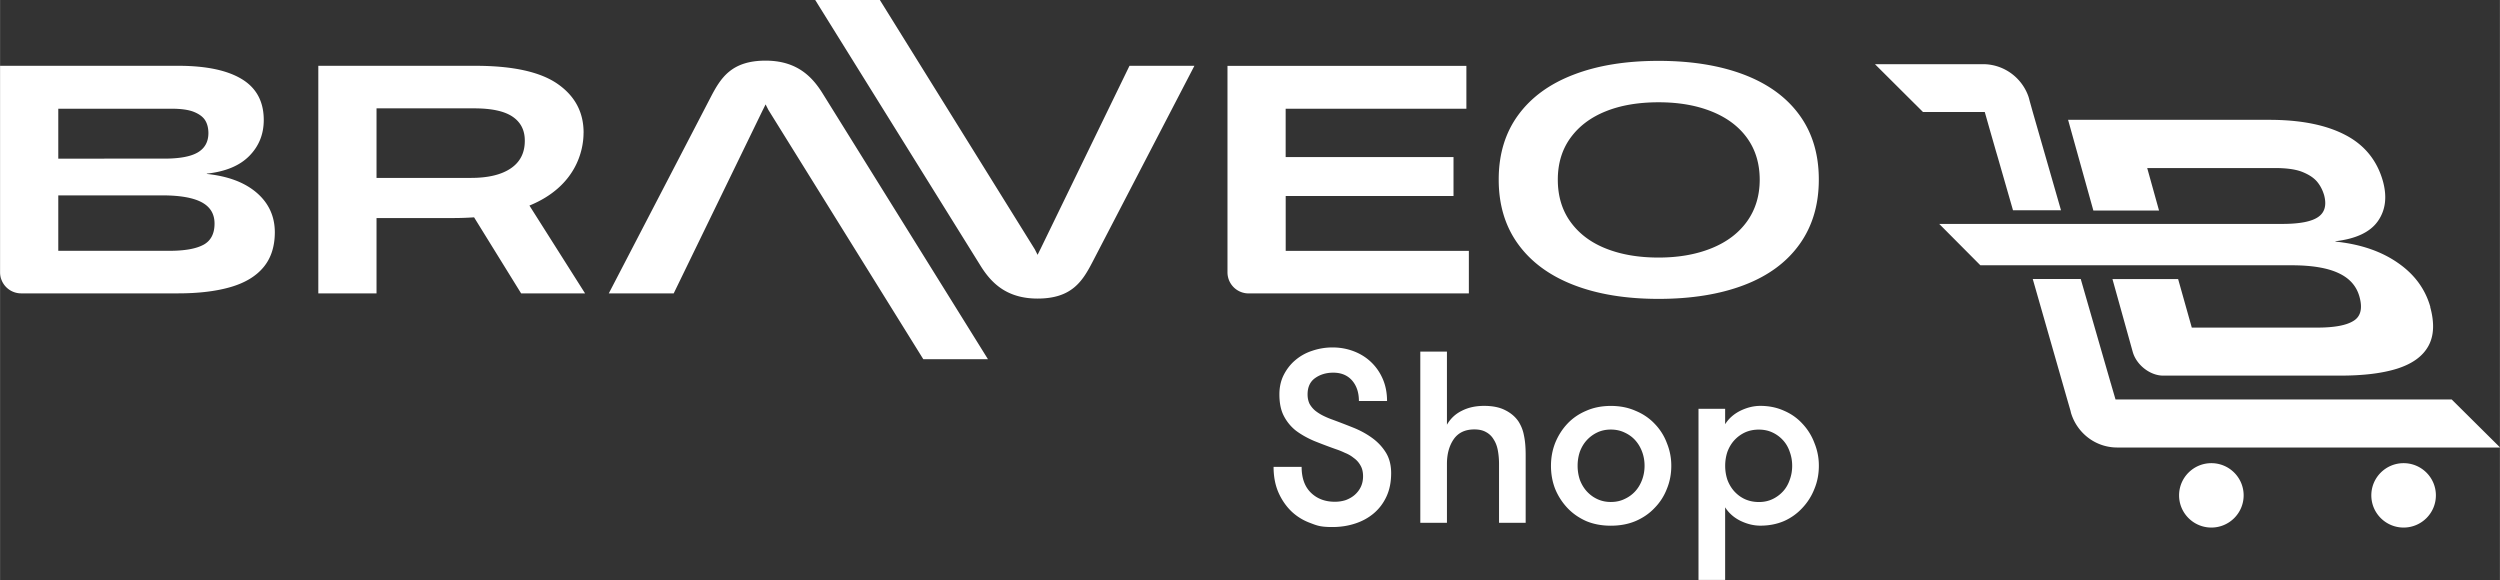
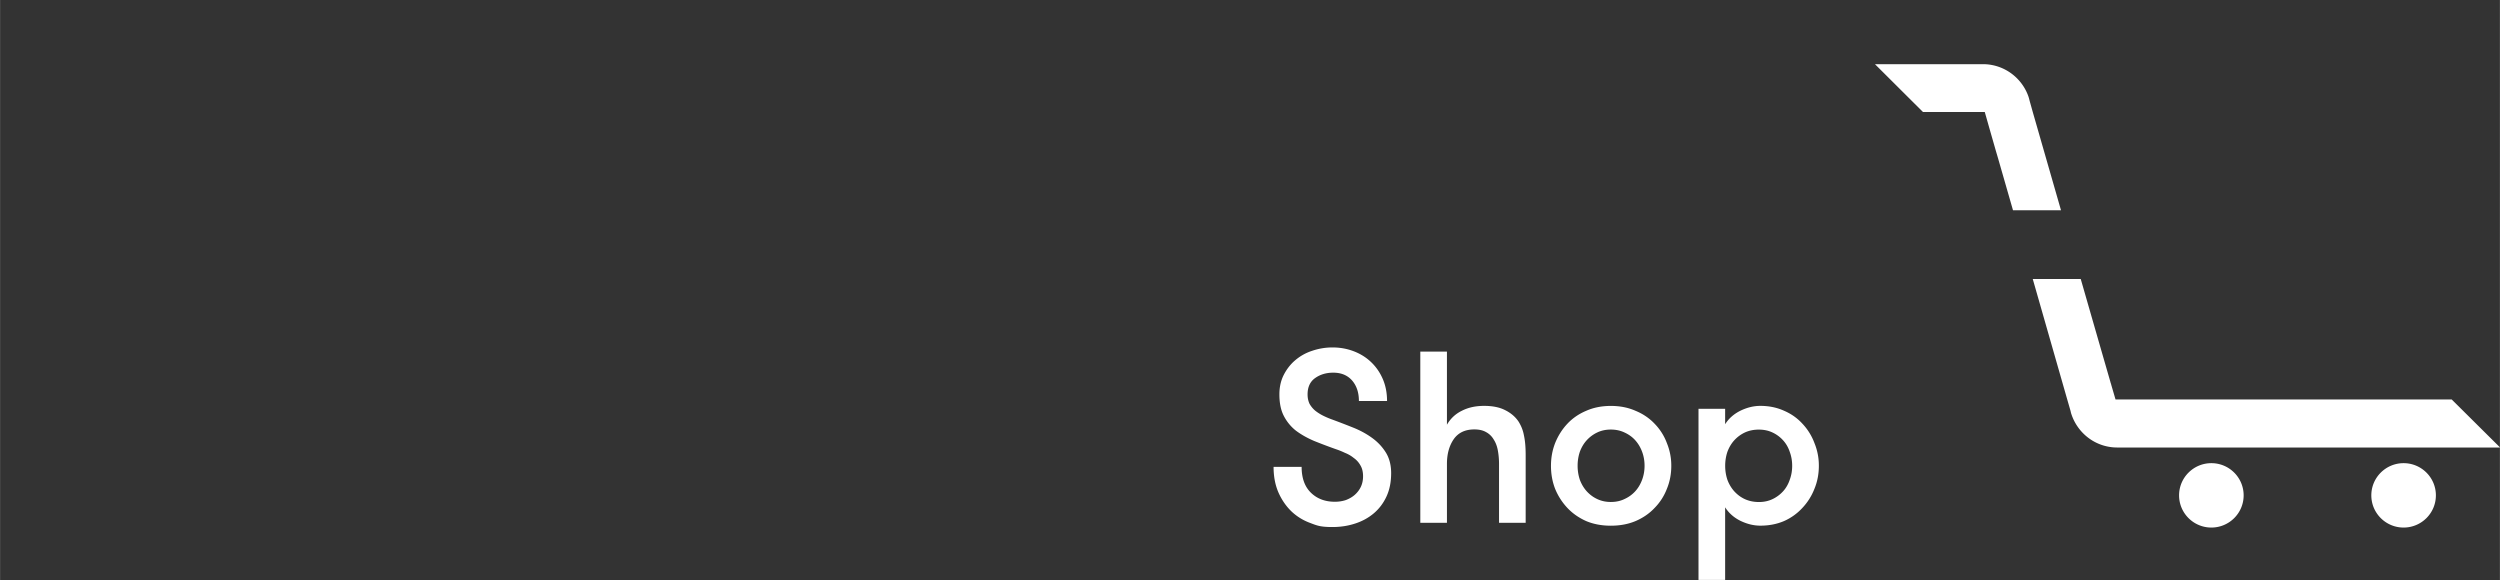
<svg xmlns="http://www.w3.org/2000/svg" id="Layer_2" width="755.754" height="46.39mm" viewBox="0 0 566.83 131.51">
  <rect x="0" y="0" width="566.83" height="131.51" fill="#333333" stroke="none" />
  <defs>
    <style>.cls-1{fill:#fff}</style>
  </defs>
  <g id="Layer_1-2">
    <path d="M391.15 96.19c.81-1.29 1.96-2.31 3.44-3.05 1.52-.74 3.03-1.11 4.55-1.11 1.96 0 3.75.37 5.38 1.11 1.63.7 3.01 1.68 4.16 2.94a13 13 0 0 1 2.72 4.38 13.4 13.4 0 0 1 1 5.16c0 1.85-.33 3.59-1 5.21-.62 1.6-1.54 3.07-2.72 4.32a12.45 12.45 0 0 1-4.16 2.99c-1.63.7-3.42 1.05-5.38 1.05-1.52 0-3.03-.37-4.55-1.11-1.48-.74-2.62-1.76-3.44-3.05v16.47h-6.04V92.69h6.04v3.49Zm7.66 1.22c-1.18 0-2.25.22-3.22.67a7.7 7.7 0 0 0-2.38 1.77c-.67.74-1.18 1.61-1.55 2.61-.34 1.02-.5 2.09-.5 3.16 0 1.11.17 2.16.5 3.16.37 1 .89 1.87 1.55 2.61.67.74 1.48 1.35 2.38 1.77.96.44 2.03.67 3.22.67 1.15 0 2.18-.22 3.11-.67a7.7 7.7 0 0 0 2.38-1.77c.67-.74 1.16-1.61 1.5-2.61.37-1 .55-2.05.55-3.16s-.18-2.16-.55-3.16q-.495-1.5-1.5-2.61a7.5 7.5 0 0 0-2.38-1.77c-.92-.44-1.96-.67-3.11-.67m-33.57 21.79c-2.07 0-3.94-.35-5.6-1.05-1.66-.74-3.09-1.74-4.27-2.99a14.1 14.1 0 0 1-2.77-4.32c-.63-1.63-.94-3.36-.94-5.21s.31-3.53.94-5.16c.67-1.66 1.59-3.12 2.77-4.38s2.61-2.24 4.27-2.94c1.66-.74 3.53-1.11 5.6-1.11s3.94.37 5.6 1.11c1.7.7 3.14 1.68 4.33 2.94a12.5 12.5 0 0 1 2.77 4.38 13.4 13.4 0 0 1 1 5.16c0 1.85-.33 3.59-1 5.21a12.6 12.6 0 0 1-2.77 4.32c-1.18 1.26-2.63 2.26-4.33 2.99-1.66.7-3.53 1.05-5.6 1.05m0-5.38c1.15 0 2.18-.22 3.1-.67.96-.44 1.77-1.03 2.44-1.77s1.18-1.61 1.55-2.61.55-2.05.55-3.16-.18-2.16-.55-3.16-.89-1.87-1.55-2.61-1.48-1.33-2.44-1.77c-.92-.44-1.96-.67-3.1-.67-1.15 0-2.18.22-3.11.67a7.7 7.7 0 0 0-2.38 1.77c-.67.74-1.18 1.61-1.55 2.61-.34 1.02-.5 2.09-.5 3.16 0 1.11.17 2.16.5 3.16.37 1 .89 1.87 1.55 2.61.67.74 1.48 1.35 2.38 1.77.92.44 1.96.67 3.11.67m-43.21-34.1h6.04V96.3c.81-1.4 1.94-2.46 3.38-3.16 1.44-.74 3.12-1.11 5.05-1.11 1.89 0 3.46.31 4.71.94 1.29.63 2.31 1.48 3.05 2.55.63.98 1.07 2.07 1.27 3.22q.39 1.77.39 4.44v15.36h-6.04v-13.36c0-1.04-.09-2.08-.28-3.1-.18-.96-.5-1.77-.94-2.44-.41-.7-1-1.28-1.72-1.66-.7-.41-1.59-.61-2.66-.61-2.11 0-3.68.76-4.71 2.27-1 1.48-1.5 3.33-1.5 5.54v13.36h-6.04V79.73Zm-26.91 26.12c0 2.55.7 4.51 2.11 5.88 1.4 1.37 3.22 2.05 5.43 2.05.89 0 1.72-.13 2.5-.39.78-.3 1.44-.68 2-1.17.58-.51 1.06-1.13 1.39-1.83s.5-1.5.5-2.38c0-1-.2-1.83-.61-2.5-.37-.66-.88-1.23-1.5-1.66-.6-.49-1.28-.88-2-1.16-.67-.32-1.35-.6-2.05-.83-1.77-.63-3.44-1.26-4.99-1.89-1.55-.67-2.92-1.44-4.1-2.33-1.13-.9-2.06-2.04-2.72-3.33-.67-1.29-1-2.92-1-4.88 0-1.59.31-3.03.94-4.32.67-1.33 1.53-2.46 2.61-3.38 1.12-.97 2.42-1.7 3.83-2.16a14.2 14.2 0 0 1 4.66-.78c1.74 0 3.36.3 4.88.89s2.83 1.42 3.94 2.5c1.11 1.07 1.98 2.35 2.61 3.83s.94 3.12.94 4.93h-6.38c0-1.92-.52-3.47-1.55-4.66-1.04-1.18-2.46-1.77-4.27-1.77-1.59 0-2.96.41-4.1 1.22-1.15.81-1.72 2.05-1.72 3.72 0 .78.15 1.48.44 2.11.33.59.76 1.11 1.27 1.55.57.45 1.18.84 1.83 1.16.67.33 1.37.63 2.11.89 1.54.57 3.08 1.16 4.6 1.77 1.59.63 3.03 1.4 4.32 2.33 1.29.92 2.35 2.03 3.16 3.33.81 1.29 1.22 2.87 1.22 4.71 0 2-.35 3.75-1.05 5.27s-1.66 2.79-2.88 3.83c-1.22 1.03-2.64 1.81-4.27 2.33q-2.385.78-5.1.78c-2.715 0-3.47-.31-5.1-.94-1.57-.58-3-1.46-4.21-2.61-1.22-1.18-2.2-2.61-2.94-4.27q-1.11-2.55-1.11-5.82h6.38ZM467.3 47.67h-10.88l-3.43-11.93-.42-1.42-1.46-5.09-1.09-3.84H436l-10.88-10.84h24.48c4.85 0 8.95 3.17 10.38 7.51 0 0 0 .08.04.12l.17.67.71 2.54 6.4 22.27Zm99.49 53.8h-86.73c-4.89 0-8.99-3.21-10.42-7.63-.08-.21-.12-.46-.17-.67l-.75-2.59-7.82-27.32h10.88l2.51 8.72 2.38 8.26 1.88 6.51c0 .12.08.21.12.33v.08l1 3.42h76.23l10.92 10.84-.04.04Zm-65.39 18.15c4.04 0 7.32-3.27 7.32-7.3s-3.28-7.3-7.32-7.3-7.32 3.27-7.32 7.3 3.28 7.3 7.32 7.3m43.59 0c4.04 0 7.32-3.27 7.32-7.3s-3.28-7.3-7.32-7.3-7.32 3.27-7.32 7.3 3.28 7.3 7.32 7.3" class="cls-1" />
-     <path d="M551.01 69.57c1 3.63.88 6.59-.42 8.92s-3.64 4-7.03 5.09c-3.43 1.08-7.74 1.59-12.97 1.59h-40.12c-2.97 0-6.07-2.42-6.9-5.38l-4.6-16.52h14.89l3.1 11.01h28.45c3.85 0 6.61-.5 8.24-1.54 1.63-1 2.05-2.84 1.34-5.42-.67-2.46-2.26-4.25-4.81-5.42-2.51-1.17-6.07-1.75-10.58-1.75h-70.58l-9.33-9.38h77.82c3.93 0 6.65-.54 8.12-1.58 1.51-1.04 1.92-2.71 1.34-4.92-.38-1.29-.96-2.34-1.72-3.21-.8-.88-1.93-1.58-3.47-2.17-1.51-.54-3.51-.79-6.02-.79h-28.91l2.68 9.63h-14.89l-5.73-20.56h45.6c7.11 0 12.84 1.13 17.24 3.42 4.35 2.25 7.2 5.76 8.53 10.43 1 3.59.63 6.63-1.13 9.13s-4.98 4-9.62 4.55v.08c5.69.58 10.42 2.21 14.18 4.84 3.81 2.63 6.23 6.01 7.36 10.05l-.04-.08ZM291.5 44.44h38.06v-8.82H291.5V24.65h40.98v-9.72h-54.17v46.82a4.78 4.78 0 0 0 4.78 4.78h49.95v-9.65h-41.53V44.45ZM388.08 56.28c-3.47 1.41-7.48 2.12-12.02 2.12s-8.52-.68-11.95-2.05c-3.43-1.36-6.1-3.38-8.02-6.04-1.92-2.65-2.88-5.85-2.88-9.58 0-3.69.97-6.85 2.88-9.48 1.92-2.64 4.58-4.64 7.99-6.01 3.4-1.37 7.4-2.05 11.98-2.05s8.54.69 12.02 2.08c3.47 1.39 6.16 3.4 8.06 6.04 1.89 2.63 2.84 5.77 2.85 9.41 0 3.64-.96 6.79-2.85 9.45-1.9 2.66-4.58 4.7-8.06 6.11m19.93-30.18c-2.92-4.03-7.11-7.08-12.57-9.17-5.46-2.08-11.92-3.13-19.38-3.13s-13.83 1.04-19.27 3.13c-5.44 2.08-9.63 5.14-12.57 9.17q-4.41 6.045-4.41 14.58v.07c0 5.7 1.47 10.57 4.41 14.62q4.41 6.075 12.57 9.24c5.44 2.11 11.87 3.16 19.27 3.16s13.91-1.04 19.38-3.13q8.19-3.12 12.57-9.24c2.92-4.07 4.38-8.96 4.38-14.65v-.07c0-5.69-1.46-10.56-4.38-14.58M46.08 55.52q-2.535 1.35-7.68 1.35H13.2V44.3h23.55c4.03 0 7.01.52 8.96 1.56s2.92 2.65 2.92 4.83c0 2.32-.85 3.92-2.54 4.83M13.2 24.65h25.63c2.22 0 3.94.24 5.14.73s2.05 1.12 2.54 1.91c.48.78.72 1.74.73 2.87 0 1.98-.8 3.44-2.39 4.39-1.6.95-4.13 1.42-7.61 1.42H13.2zm45.04 19.1c-2.71-2.36-6.49-3.8-11.36-4.31v-.07c4.26-.46 7.48-1.81 9.65-4.03 2.18-2.22 3.26-4.93 3.26-8.13 0-4.17-1.66-7.26-4.97-9.27s-8.12-3.02-14.41-3.02H0v46.82a4.78 4.78 0 0 0 4.78 4.78h35.57c4.63 0 8.59-.47 11.88-1.42s5.79-2.45 7.5-4.51c1.71-2.05 2.56-4.7 2.57-7.92-.01-3.59-1.36-6.57-4.06-8.92M85.36 40.34V24.57h22.16c3.93 0 6.83.63 8.68 1.88s2.78 3.06 2.78 5.42v.07c0 2.73-1.07 4.82-3.2 6.25-2.13 1.44-5.14 2.15-9.03 2.15zm46.95-10.21v-.07c0-4.63-1.97-8.31-5.9-11.04-3.94-2.73-10.14-4.1-18.62-4.1H72.16v51.61h13.2V49.44h17.36c1.68 0 3.27-.06 4.76-.16l10.67 17.25h14.5l-12.62-19.92c10.64-4.35 12.27-12.58 12.27-16.47M235.87 56.53l-.62 1.25-.63-1.25L199.49 0h-14.66l37.5 60.28c2.42 3.89 5.92 7.42 12.92 7.42 7.75 0 10.18-3.92 12.46-8.31l23.1-44.47h-14.72l-20.21 41.6ZM172.96 24.92l.62-1.25.63 1.25 35.13 56.53H224l-37.5-60.28c-2.42-3.89-5.92-7.42-12.92-7.42-7.75 0-10.18 3.92-12.46 8.31l-23.1 44.47h14.72l20.21-41.6Z" class="cls-1" />
  </g>
</svg>